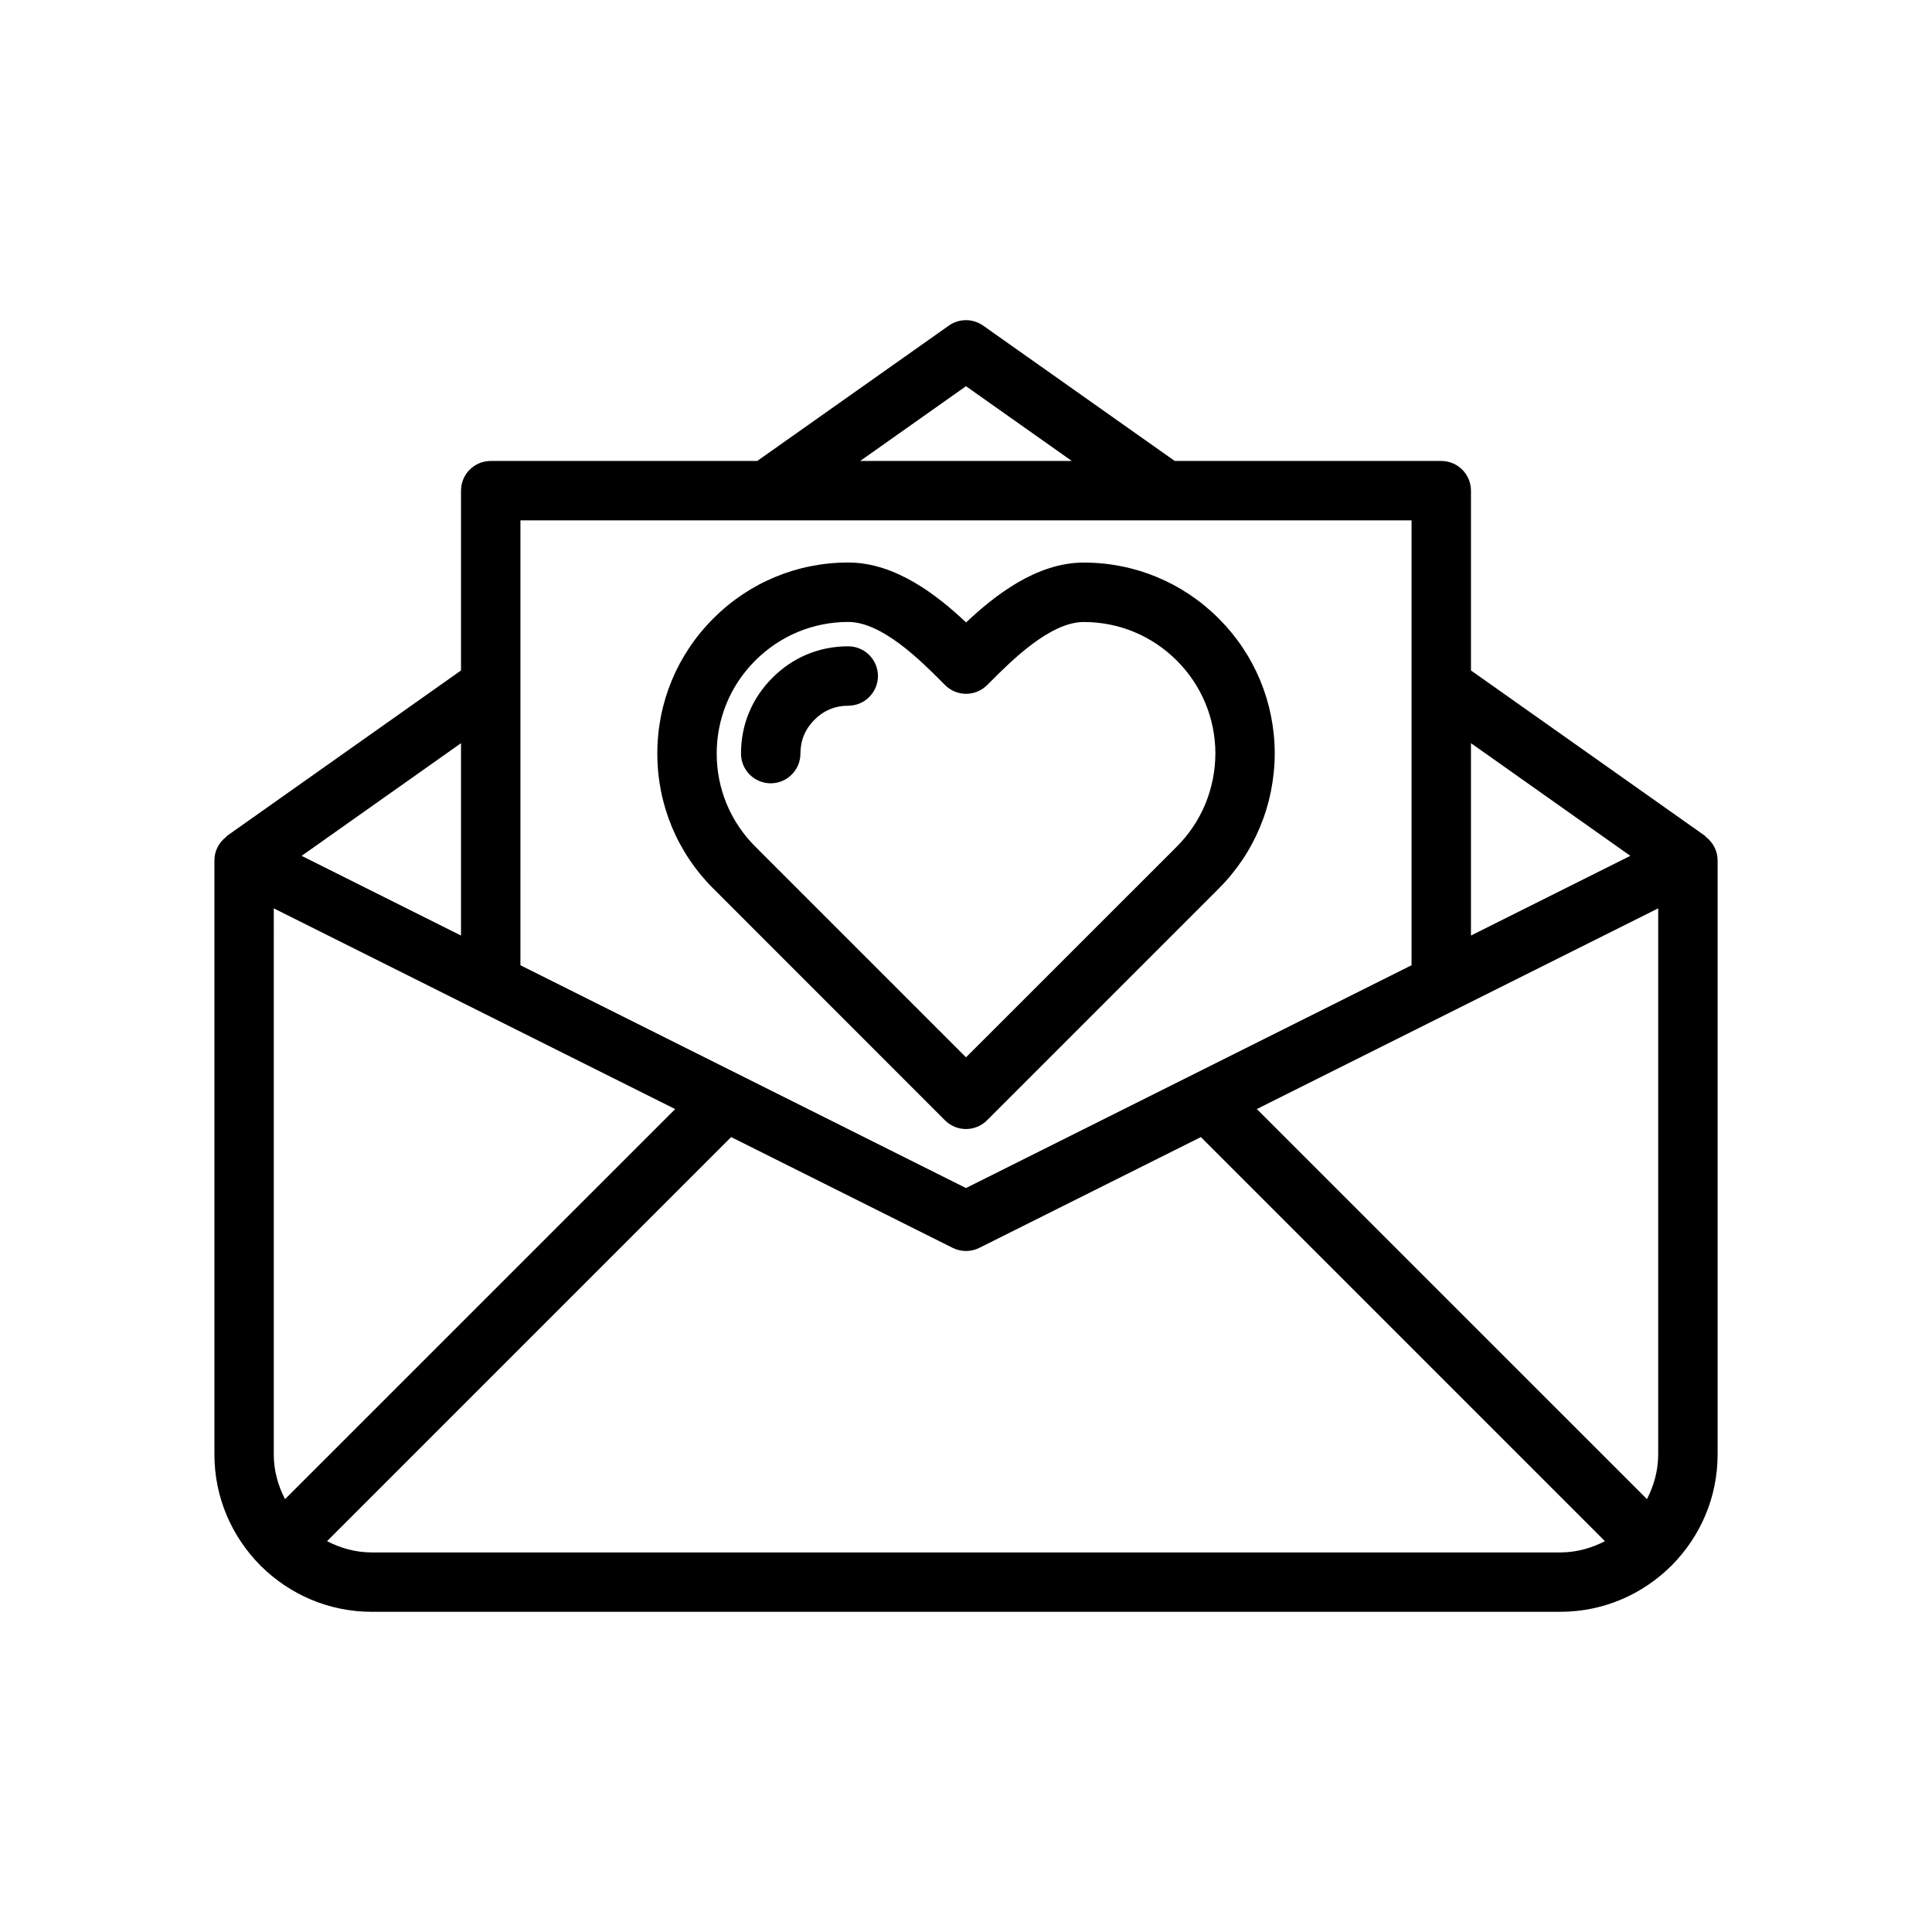
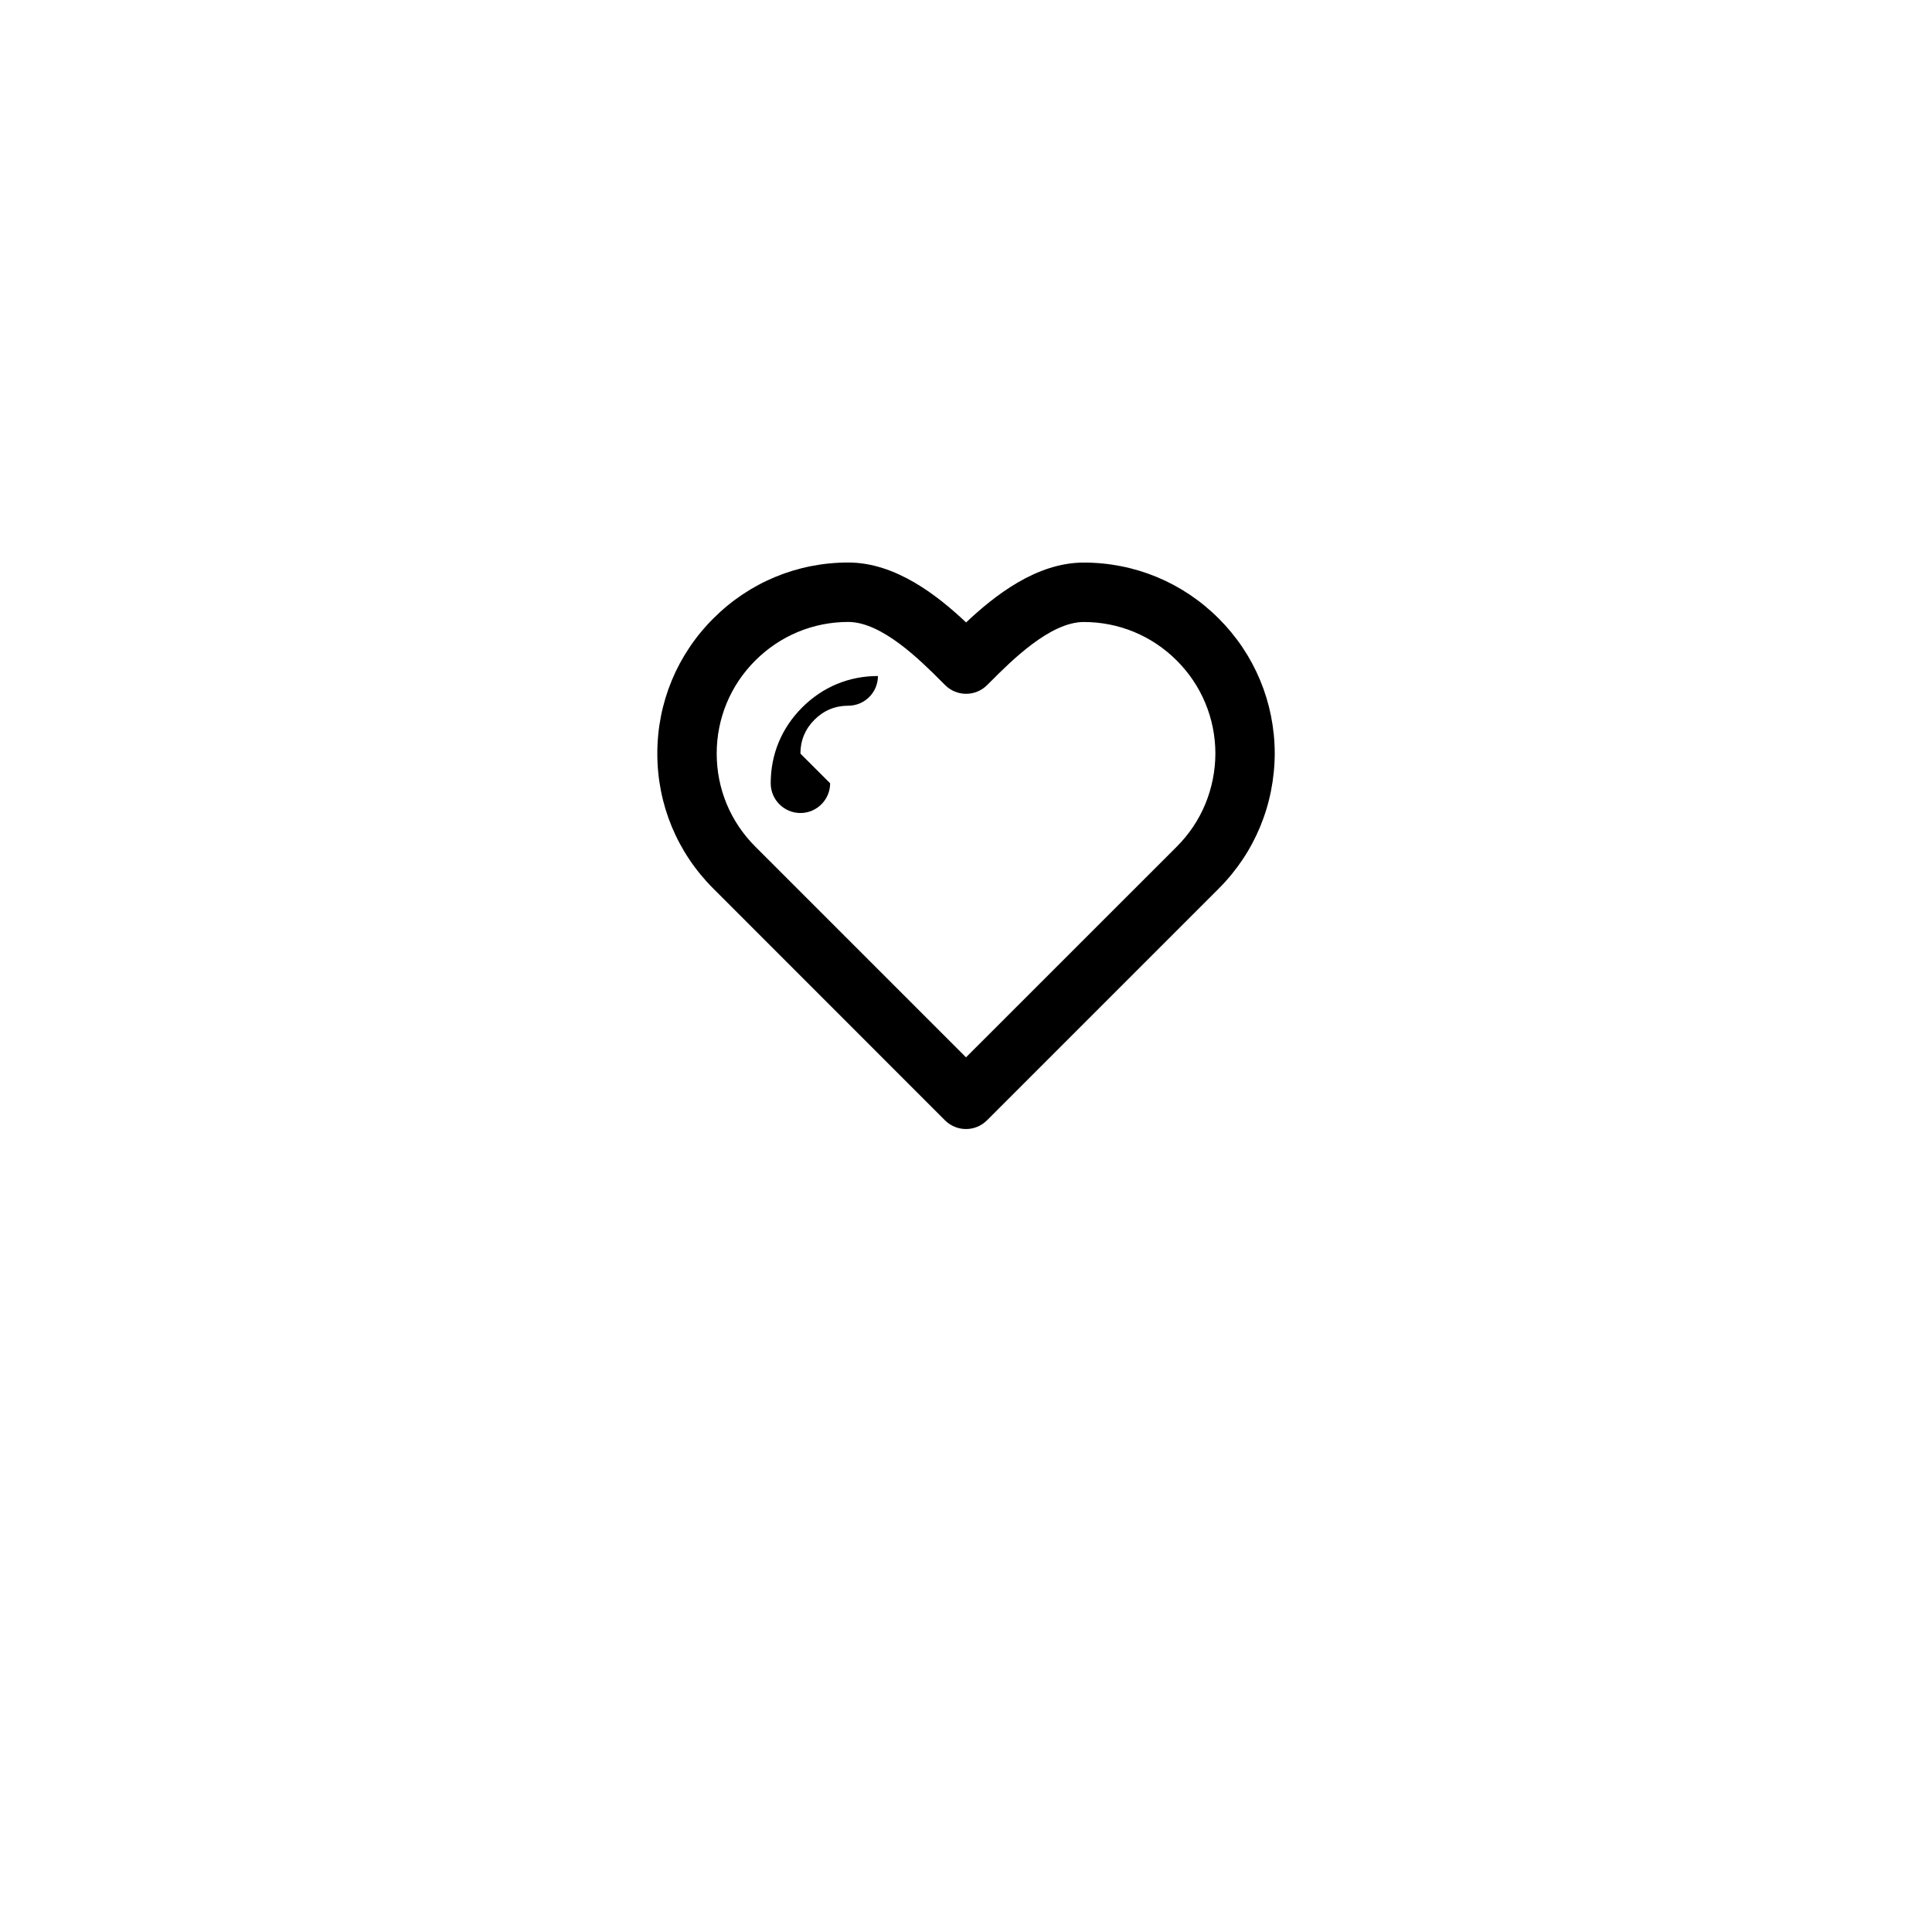
<svg xmlns="http://www.w3.org/2000/svg" fill="#000000" width="800px" height="800px" version="1.1" viewBox="144 144 512 512">
  <g>
-     <path d="m599.18 371.98c0-2.473-1.203-4.746-3.148-6.227-0.062-0.062-0.078-0.164-0.148-0.219l-62.062-43.855v-47.648c0-4.344-3.527-7.871-7.871-7.871h-70.629l-50.781-35.871c-2.723-1.922-6.367-1.922-9.086 0l-50.781 35.871h-70.629c-4.344 0-7.871 3.527-7.871 7.871v47.648l-62.055 43.863c-0.07 0.055-0.086 0.164-0.148 0.219-1.945 1.48-3.148 3.746-3.148 6.227v157.47c0 11.43 4.637 21.781 12.105 29.324 0.047 0.047 0.055 0.109 0.102 0.156s0.109 0.062 0.156 0.102c7.543 7.469 17.895 12.105 29.324 12.105h314.99c11.43 0 21.781-4.637 29.324-12.105 0.047-0.047 0.109-0.055 0.156-0.102s0.062-0.109 0.102-0.156c7.469-7.543 12.105-17.895 12.105-29.324v-157.48zm-122.11 65.93 106.37-53.191v144.73c0 4.281-1.141 8.266-2.984 11.832zm98.988-67.102-42.238 21.121v-50.98zm-176.06-124.46 28.031 19.805h-56.066zm118.08 35.551v117.9l-118.08 59.047-118.08-59.047 0.004-117.9zm-298.54 259.39c-1.844-3.566-2.984-7.551-2.984-11.832l0.004-144.73 106.37 53.191zm46.637-149.36-42.242-21.121 42.242-29.859zm-23.672 163.48c-4.281 0-8.266-1.141-11.832-2.984l107.09-107.09 58.719 29.363c2.211 1.109 4.824 1.109 7.047 0l58.719-29.363 107.08 107.09c-3.566 1.844-7.551 2.984-11.832 2.984z" />
    <path d="m394.43 440.9c1.48 1.48 3.481 2.305 5.566 2.305 2.086 0 4.094-0.828 5.566-2.305l61.418-61.418c9.516-9.516 14.793-22.238 14.84-35.855-0.047-13.5-5.312-26.184-14.84-35.707-9.555-9.566-22.27-14.832-35.785-14.832-12.539 0-23.641 8.77-31.172 15.863-7.535-7.102-18.648-15.879-31.219-15.879-13.508 0-26.215 5.266-35.777 14.84-9.566 9.566-14.832 22.27-14.832 35.785s5.266 26.223 14.832 35.777zm-50.277-121.85c6.598-6.59 15.352-10.227 24.648-10.227 8.934 0 19.168 10.242 24.688 15.762l0.984 0.984c3.07 3.062 8.039 3.062 11.109 0l0.977-0.969c5.504-5.512 15.75-15.762 24.648-15.762 9.312 0 18.066 3.629 24.656 10.219 6.559 6.559 10.195 15.312 10.227 24.578-0.031 9.383-3.66 18.168-10.227 24.727l-55.859 55.84-55.852-55.852c-6.59-6.582-10.219-15.336-10.219-24.648 0-9.309 3.629-18.062 10.219-24.652z" />
-     <path d="m356.12 343.71c0-3.481 1.25-6.496 3.715-8.965 2.473-2.473 5.488-3.723 8.957-3.723 4.344 0 7.871-3.527 7.871-7.871s-3.527-7.871-7.871-7.871c-7.691 0-14.633 2.883-20.082 8.336-5.449 5.449-8.336 12.398-8.336 20.098 0 4.344 3.527 7.871 7.871 7.871 4.348-0.004 7.875-3.531 7.875-7.875z" />
+     <path d="m356.12 343.71c0-3.481 1.25-6.496 3.715-8.965 2.473-2.473 5.488-3.723 8.957-3.723 4.344 0 7.871-3.527 7.871-7.871c-7.691 0-14.633 2.883-20.082 8.336-5.449 5.449-8.336 12.398-8.336 20.098 0 4.344 3.527 7.871 7.871 7.871 4.348-0.004 7.875-3.531 7.875-7.875z" />
  </g>
</svg>